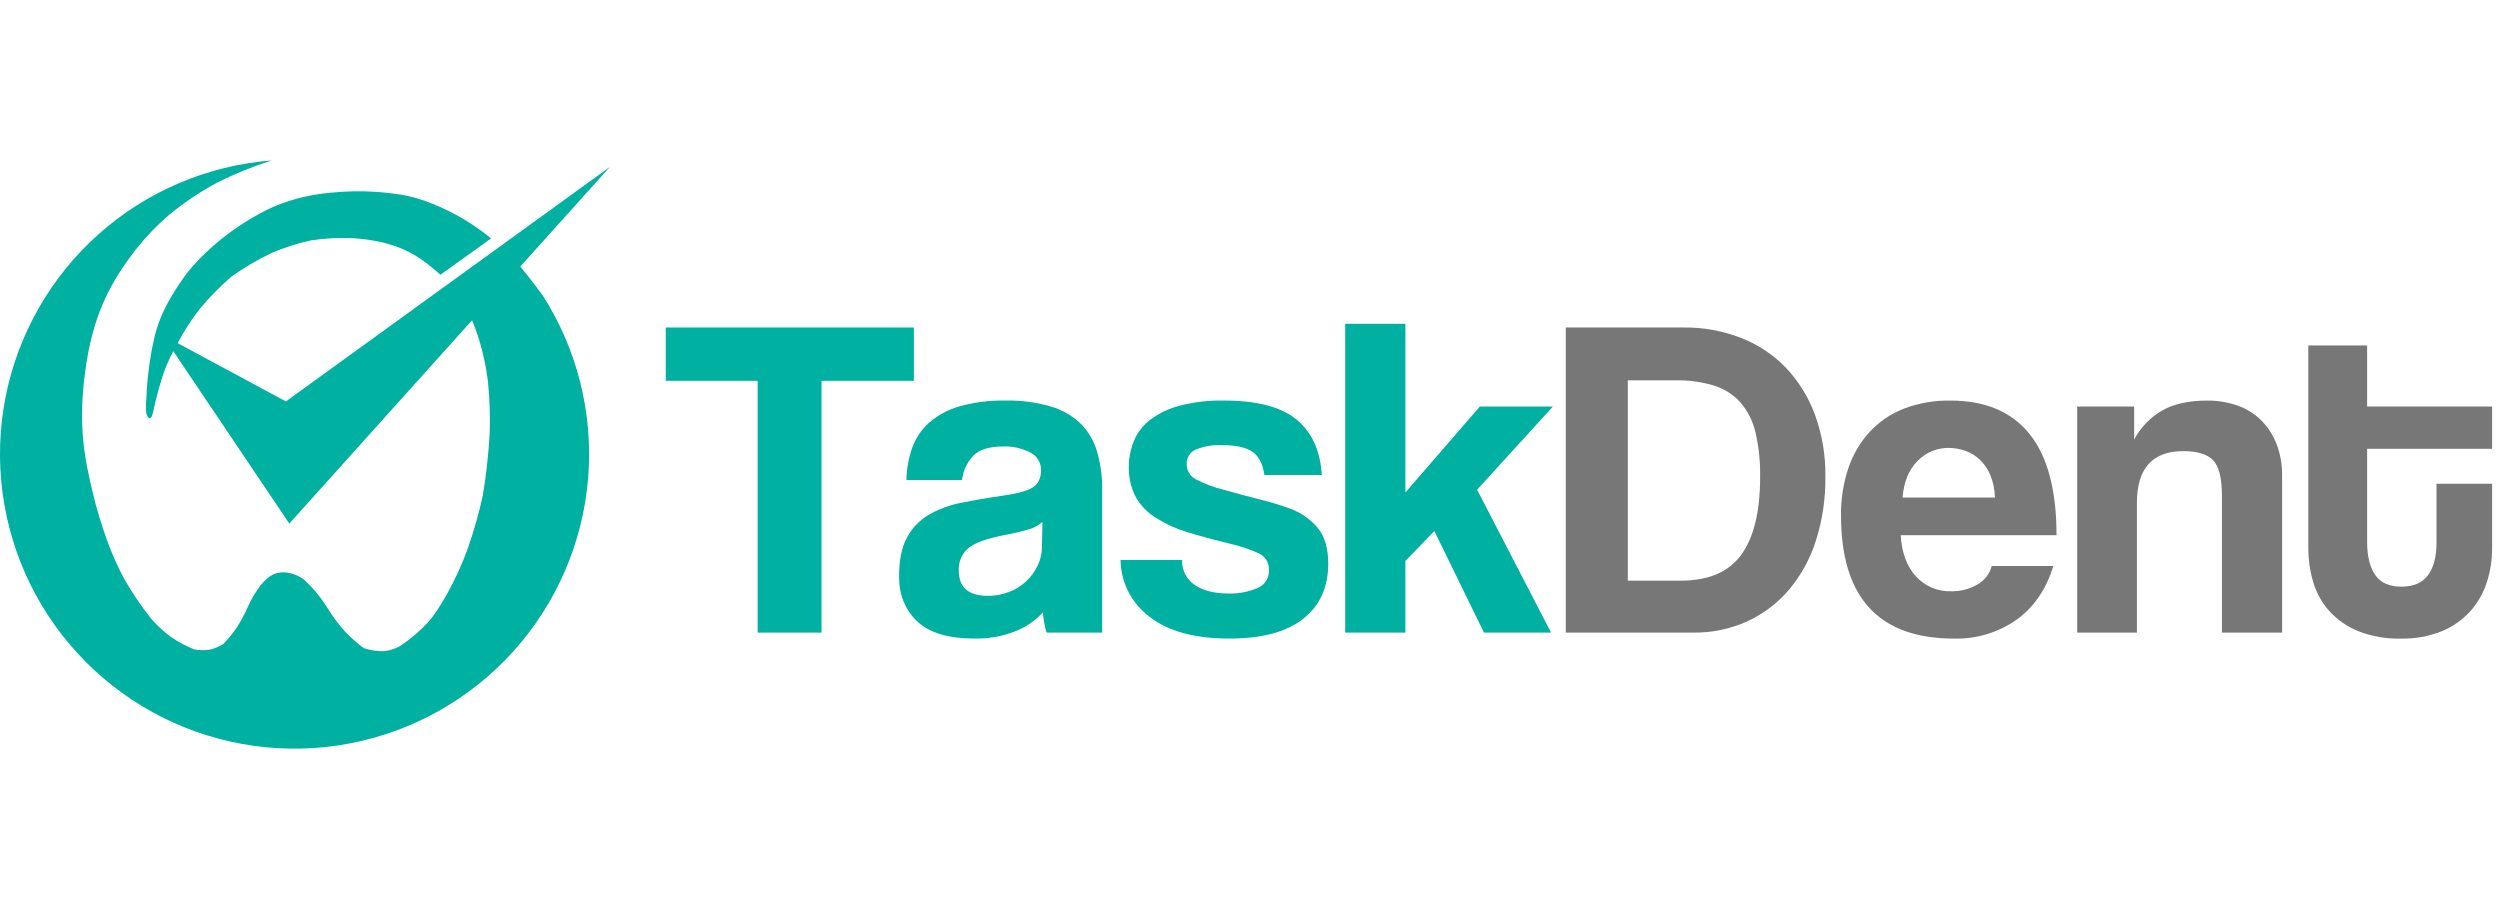
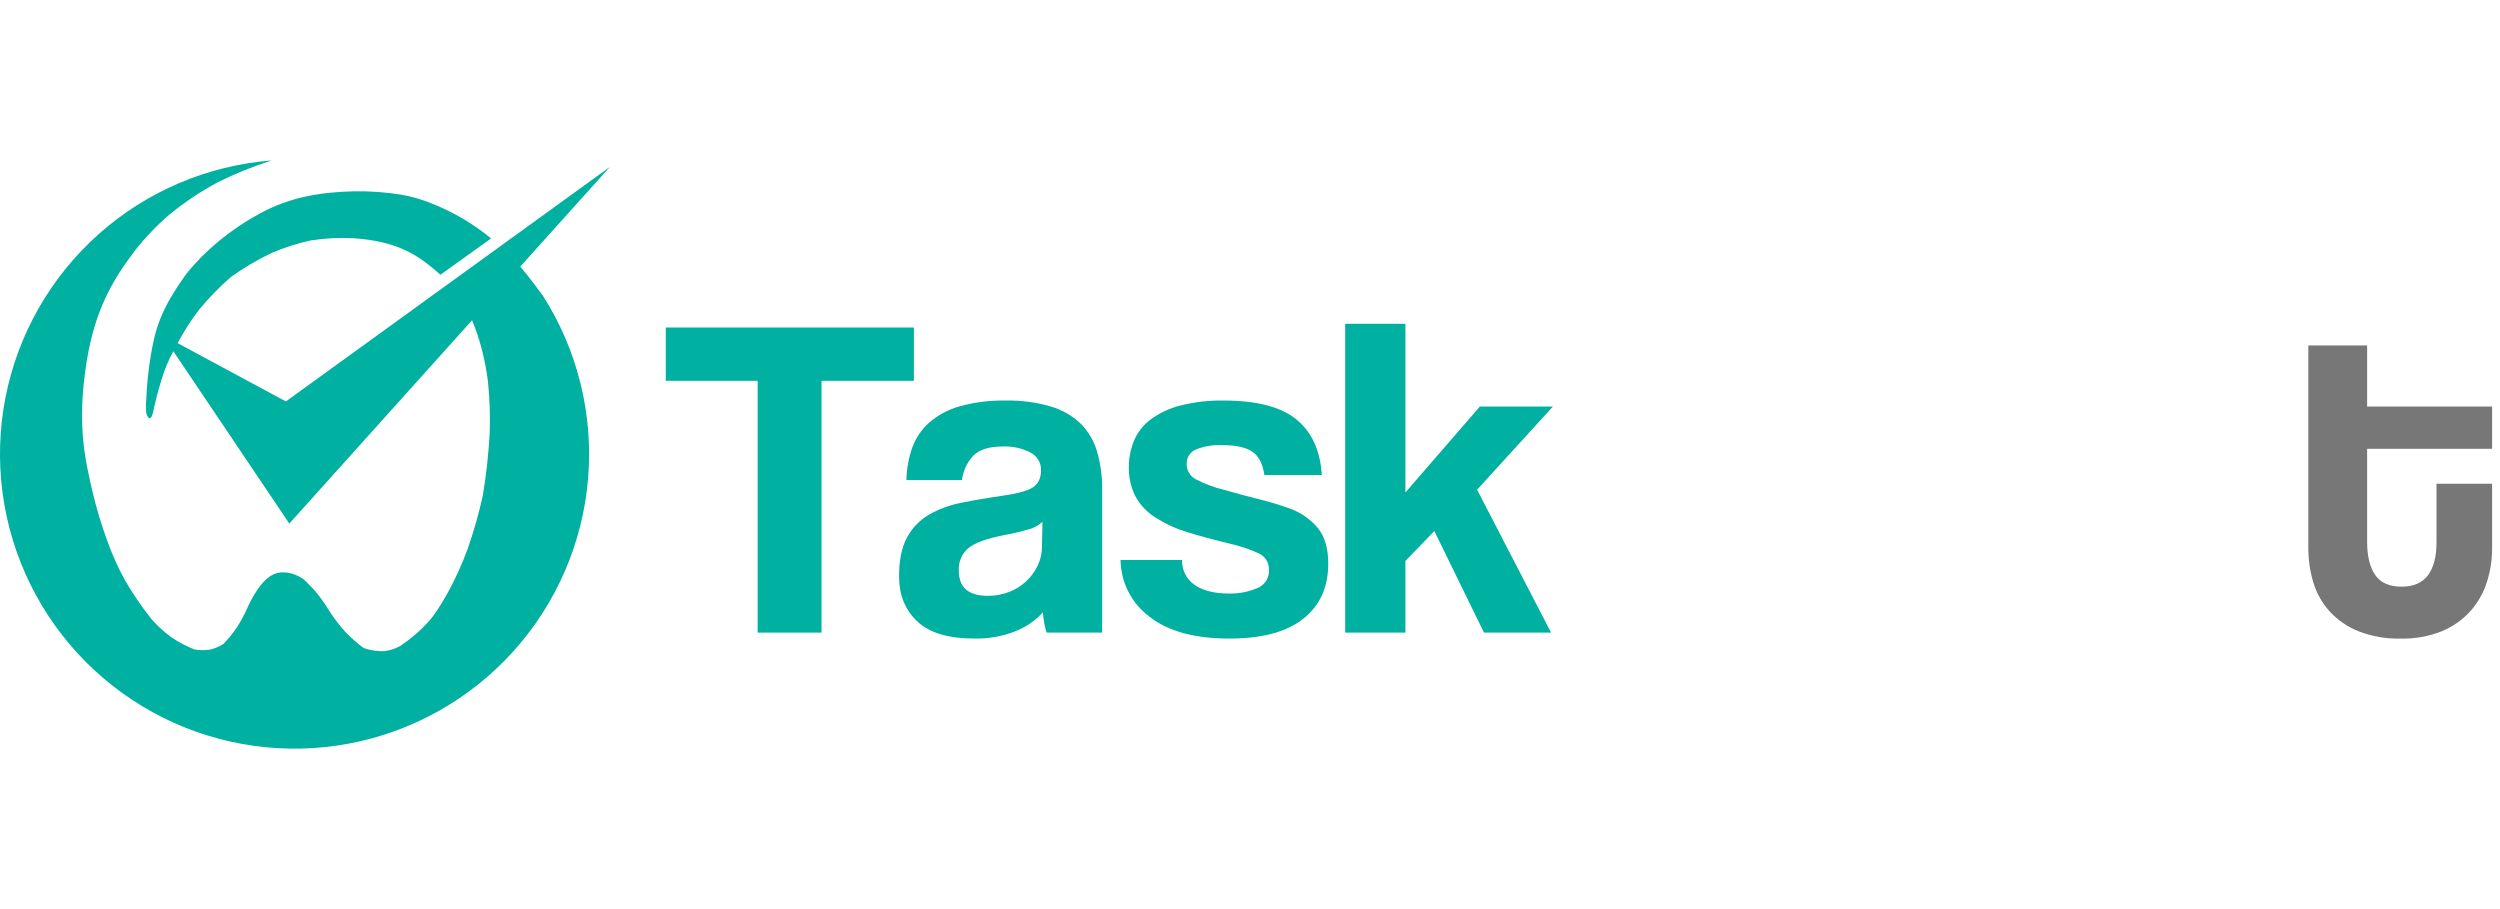
<svg xmlns="http://www.w3.org/2000/svg" width="220" height="80" viewBox="0 0 220 80" fill="none">
  <g clip-path="url(#clip0_2899_19092)">
    <path d="M92.098 55.669C91.924 55.089 91.815 54.493 91.774 53.889C91.094 54.632 90.249 55.207 89.308 55.567C88.174 56.005 86.965 56.218 85.75 56.194C83.458 56.194 81.78 55.689 80.715 54.678C79.65 53.667 79.118 52.353 79.118 50.735C79.118 49.307 79.347 48.168 79.806 47.319C80.244 46.49 80.901 45.798 81.706 45.317C82.602 44.799 83.58 44.437 84.597 44.245C85.716 44.017 86.935 43.808 88.257 43.619C89.577 43.431 90.467 43.181 90.925 42.871C91.383 42.561 91.612 42.056 91.613 41.355C91.616 41.042 91.533 40.736 91.372 40.468C91.212 40.2 90.98 39.982 90.703 39.838C89.951 39.44 89.106 39.251 88.257 39.292C87.044 39.292 86.174 39.562 85.649 40.101C85.098 40.692 84.751 41.442 84.658 42.244H79.765C79.781 41.28 79.952 40.324 80.271 39.414C80.575 38.559 81.09 37.794 81.767 37.19C82.547 36.52 83.465 36.03 84.456 35.754C85.772 35.39 87.134 35.219 88.499 35.249C89.846 35.219 91.189 35.397 92.482 35.775C93.467 36.063 94.368 36.583 95.11 37.291C95.787 37.98 96.281 38.828 96.546 39.757C96.856 40.842 97.006 41.965 96.991 43.093V55.669H92.098ZM91.734 45.923C91.4 46.23 90.998 46.451 90.561 46.571C89.83 46.785 89.088 46.961 88.338 47.096C86.827 47.393 85.79 47.77 85.224 48.228C84.938 48.469 84.712 48.774 84.565 49.118C84.417 49.462 84.352 49.836 84.375 50.21C84.375 51.693 85.224 52.434 86.922 52.434C87.565 52.439 88.203 52.323 88.802 52.09C89.903 51.672 90.801 50.847 91.309 49.785C91.565 49.263 91.696 48.689 91.694 48.107L91.734 45.923Z" fill="#00B0A0" />
    <path d="M111.265 41.799C111.13 40.828 110.779 40.148 110.214 39.757C109.647 39.366 108.758 39.171 107.544 39.17C106.758 39.133 105.972 39.264 105.24 39.555C104.99 39.658 104.779 39.836 104.634 40.064C104.489 40.292 104.419 40.559 104.431 40.828C104.424 41.107 104.496 41.383 104.639 41.623C104.783 41.862 104.991 42.056 105.24 42.183C106.009 42.582 106.824 42.887 107.666 43.093C108.798 43.416 109.876 43.706 110.901 43.962C111.819 44.186 112.724 44.462 113.61 44.791C114.562 45.149 115.399 45.757 116.036 46.55C116.602 47.291 116.885 48.309 116.885 49.603C116.885 51.679 116.151 53.296 114.681 54.455C113.212 55.614 111.049 56.194 108.192 56.194C105.119 56.194 102.766 55.547 101.136 54.253C100.361 53.673 99.73 52.923 99.292 52.061C98.853 51.198 98.62 50.246 98.608 49.279H104.027C104.008 49.706 104.098 50.13 104.289 50.513C104.48 50.895 104.766 51.222 105.119 51.463C105.846 51.975 106.857 52.231 108.151 52.231C108.997 52.25 109.837 52.091 110.618 51.766C110.939 51.645 111.214 51.425 111.403 51.138C111.592 50.852 111.685 50.512 111.669 50.169C111.685 49.852 111.602 49.538 111.432 49.27C111.261 49.002 111.012 48.793 110.719 48.673C109.997 48.346 109.245 48.089 108.475 47.904C106.803 47.5 105.455 47.136 104.431 46.813C103.519 46.541 102.648 46.146 101.843 45.64C101.012 45.165 100.332 44.464 99.882 43.618C99.515 42.848 99.328 42.005 99.336 41.152C99.33 40.349 99.481 39.552 99.781 38.806C100.09 38.062 100.593 37.413 101.237 36.926C102.017 36.349 102.903 35.93 103.845 35.693C105.107 35.373 106.405 35.223 107.707 35.248C110.591 35.248 112.713 35.801 114.075 36.906C115.436 38.012 116.184 39.643 116.319 41.799H111.265Z" fill="#00B0A0" />
    <path d="M130.591 55.669L126.223 46.733L123.676 49.361V55.669H118.379V28.497H123.676V43.337L130.227 35.775H136.656L129.984 43.094L136.494 55.669H130.591Z" fill="#00B0A0" />
-     <path d="M137.788 55.668V28.819H148.18C149.893 28.802 151.595 29.111 153.194 29.729C154.681 30.303 156.026 31.192 157.136 32.337C158.262 33.524 159.136 34.927 159.704 36.461C160.349 38.222 160.664 40.086 160.634 41.96C160.656 43.859 160.377 45.749 159.805 47.56C159.308 49.144 158.504 50.614 157.44 51.887C156.431 53.074 155.175 54.027 153.76 54.677C152.274 55.35 150.659 55.688 149.029 55.668H137.788ZM147.897 51.098C150.349 51.098 152.129 50.337 153.234 48.814C154.339 47.291 154.892 45.007 154.892 41.96C154.914 40.655 154.778 39.352 154.488 38.079C154.27 37.103 153.819 36.194 153.174 35.43C152.548 34.73 151.744 34.213 150.848 33.934C149.734 33.6 148.574 33.443 147.412 33.469H143.247V51.098H147.897Z" fill="#777777" />
-     <path d="M167.265 47.098C167.347 48.608 167.785 49.807 168.58 50.696C168.972 51.136 169.456 51.483 169.998 51.714C170.539 51.944 171.125 52.053 171.714 52.031C172.514 52.047 173.304 51.844 173.998 51.445C174.309 51.271 174.583 51.037 174.802 50.755C175.02 50.474 175.18 50.152 175.272 49.807H180.69C180.07 51.856 178.991 53.433 177.455 54.538C175.847 55.665 173.919 56.246 171.956 56.196C165.325 56.196 162.009 52.583 162.009 45.359C161.99 43.944 162.208 42.536 162.656 41.194C163.054 40.01 163.694 38.922 164.536 38C165.373 37.1 166.403 36.402 167.549 35.958C168.853 35.465 170.239 35.225 171.633 35.25C174.706 35.25 177.031 36.234 178.608 38.202C180.185 40.17 180.973 43.135 180.973 47.098H167.265ZM175.555 43.782C175.542 43.124 175.412 42.474 175.17 41.861C174.965 41.345 174.656 40.877 174.261 40.487C173.892 40.128 173.451 39.853 172.967 39.678C172.487 39.504 171.981 39.415 171.471 39.415C170.961 39.411 170.456 39.511 169.987 39.709C169.517 39.907 169.093 40.199 168.741 40.568C167.973 41.336 167.535 42.407 167.427 43.782H175.555Z" fill="#777777" />
-     <path d="M195.529 55.671V43.621C195.529 42.085 195.273 41.047 194.761 40.508C194.249 39.969 193.372 39.699 192.133 39.699C189.409 39.699 188.048 41.222 188.048 44.268V55.671H182.792V35.777H187.806V38.688C188.368 37.616 189.224 36.725 190.273 36.121C191.297 35.541 192.617 35.252 194.235 35.251C195.129 35.243 196.018 35.387 196.864 35.676C197.643 35.941 198.354 36.376 198.946 36.95C199.542 37.542 200.01 38.251 200.321 39.032C200.673 39.94 200.845 40.908 200.826 41.883V55.671H195.529Z" fill="#777777" />
    <path d="M214.413 42.569H219.305V48.23C219.31 49.252 219.153 50.269 218.84 51.242C218.539 52.184 218.043 53.052 217.384 53.79C216.69 54.555 215.834 55.156 214.877 55.548C213.727 56.006 212.496 56.226 211.258 56.196C209.988 56.229 208.723 56.009 207.539 55.548C206.578 55.162 205.716 54.569 205.012 53.81C204.349 53.078 203.858 52.208 203.576 51.262C203.275 50.266 203.126 49.23 203.131 48.189V30.398H208.307V35.776H219.305V39.496H208.307V47.664C208.307 48.931 208.543 49.908 209.014 50.595C209.486 51.283 210.261 51.626 211.339 51.626C212.391 51.626 213.166 51.289 213.665 50.615C214.163 49.942 214.413 48.985 214.413 47.745V42.569Z" fill="#777777" />
    <path d="M66.674 55.67V33.511H58.587V28.821H80.422V33.511H72.295V55.67H66.674Z" fill="#00B0A0" />
    <path fill-rule="evenodd" clip-rule="evenodd" d="M45.862 23.556C45.836 23.525 45.807 23.495 45.781 23.464L53.664 14.692L25.159 35.327L15.631 30.197C16.18 29.152 16.82 28.158 17.544 27.226C18.387 26.202 19.314 25.249 20.315 24.379C21.453 23.565 22.66 22.853 23.923 22.25C25.018 21.785 26.154 21.421 27.315 21.163C28.579 20.964 29.86 20.898 31.138 20.966C34.614 21.207 36.418 22.25 37.859 23.412C38.183 23.672 38.479 23.925 38.757 24.178L43.216 20.982C43.027 20.827 42.826 20.665 42.618 20.507C41.775 19.866 40.799 19.283 40.799 19.283C39.9 18.75 38.961 18.289 37.99 17.905C37.116 17.545 36.204 17.284 35.272 17.128C33.917 16.91 32.547 16.812 31.175 16.834C28.09 16.907 25.505 17.37 22.927 18.756C19.167 20.777 16.91 23.377 16.227 24.34C14.072 27.382 13.657 29.02 13.257 31.355C13.047 32.619 12.919 33.895 12.873 35.176C12.831 35.545 12.829 35.917 12.866 36.287C12.887 36.489 12.979 36.676 13.125 36.816C13.179 36.806 13.229 36.783 13.27 36.749C13.312 36.714 13.344 36.669 13.362 36.619C13.442 36.423 13.498 36.218 13.529 36.008C13.769 34.896 14.073 33.798 14.439 32.721C14.667 32.097 14.938 31.491 15.252 30.907L25.461 46.074L41.543 28.18C41.703 28.565 41.859 28.979 42.012 29.432C42.461 30.791 42.773 32.191 42.943 33.612C43.093 35.107 43.143 36.61 43.093 38.111C42.993 39.951 42.791 41.784 42.489 43.602C42.14 45.193 41.694 46.763 41.154 48.3C40.126 51.145 38.611 53.701 37.725 54.692C36.981 55.508 36.142 56.231 35.224 56.845C34.782 57.092 34.294 57.248 33.791 57.304C33.185 57.318 32.582 57.227 32.008 57.035C31.422 56.595 30.872 56.108 30.365 55.579C29.838 54.996 29.362 54.369 28.943 53.705C28.613 53.165 28.248 52.648 27.851 52.155C27.487 51.723 27.093 51.318 26.672 50.942C26.284 50.68 25.847 50.498 25.387 50.407C24.426 50.252 23.736 50.507 22.919 51.528C22.485 52.095 22.119 52.712 21.828 53.364C21.547 54.01 21.215 54.633 20.836 55.226C20.489 55.735 20.1 56.213 19.672 56.656C19.317 56.886 18.927 57.055 18.517 57.158C18.047 57.237 17.567 57.234 17.099 57.148C16.39 56.865 15.714 56.508 15.082 56.081C14.43 55.605 13.833 55.057 13.302 54.449C12.436 53.354 11.652 52.198 10.956 50.988C10.355 49.879 9.84 48.725 9.417 47.537C8.904 46.128 8.475 44.69 8.131 43.231C7.451 40.316 6.759 37.208 7.623 31.841C8.347 27.349 9.843 24.7 11.933 21.975C12.824 20.849 13.823 19.812 14.916 18.88C16.226 17.804 17.637 16.859 19.131 16.058C20.674 15.285 22.276 14.636 23.922 14.118C18.269 14.555 12.914 16.834 8.68 20.606C4.446 24.377 1.565 29.433 0.479 34.999C-0.606 40.565 0.163 46.333 2.67 51.419C5.176 56.506 9.282 60.63 14.357 63.16C19.432 65.69 25.196 66.486 30.767 65.425C36.337 64.365 41.407 61.508 45.198 57.291C48.989 53.074 51.292 47.73 51.755 42.078C52.218 36.427 50.816 30.779 47.761 26.001C47.32 25.4 46.562 24.387 45.862 23.556Z" fill="#00B0A0" />
  </g>
  <defs>
    <clipPath id="clip0_2899_19092">
      <rect width="220" height="51.765" fill="white" transform="translate(0 14.118)" />
    </clipPath>
  </defs>
</svg>